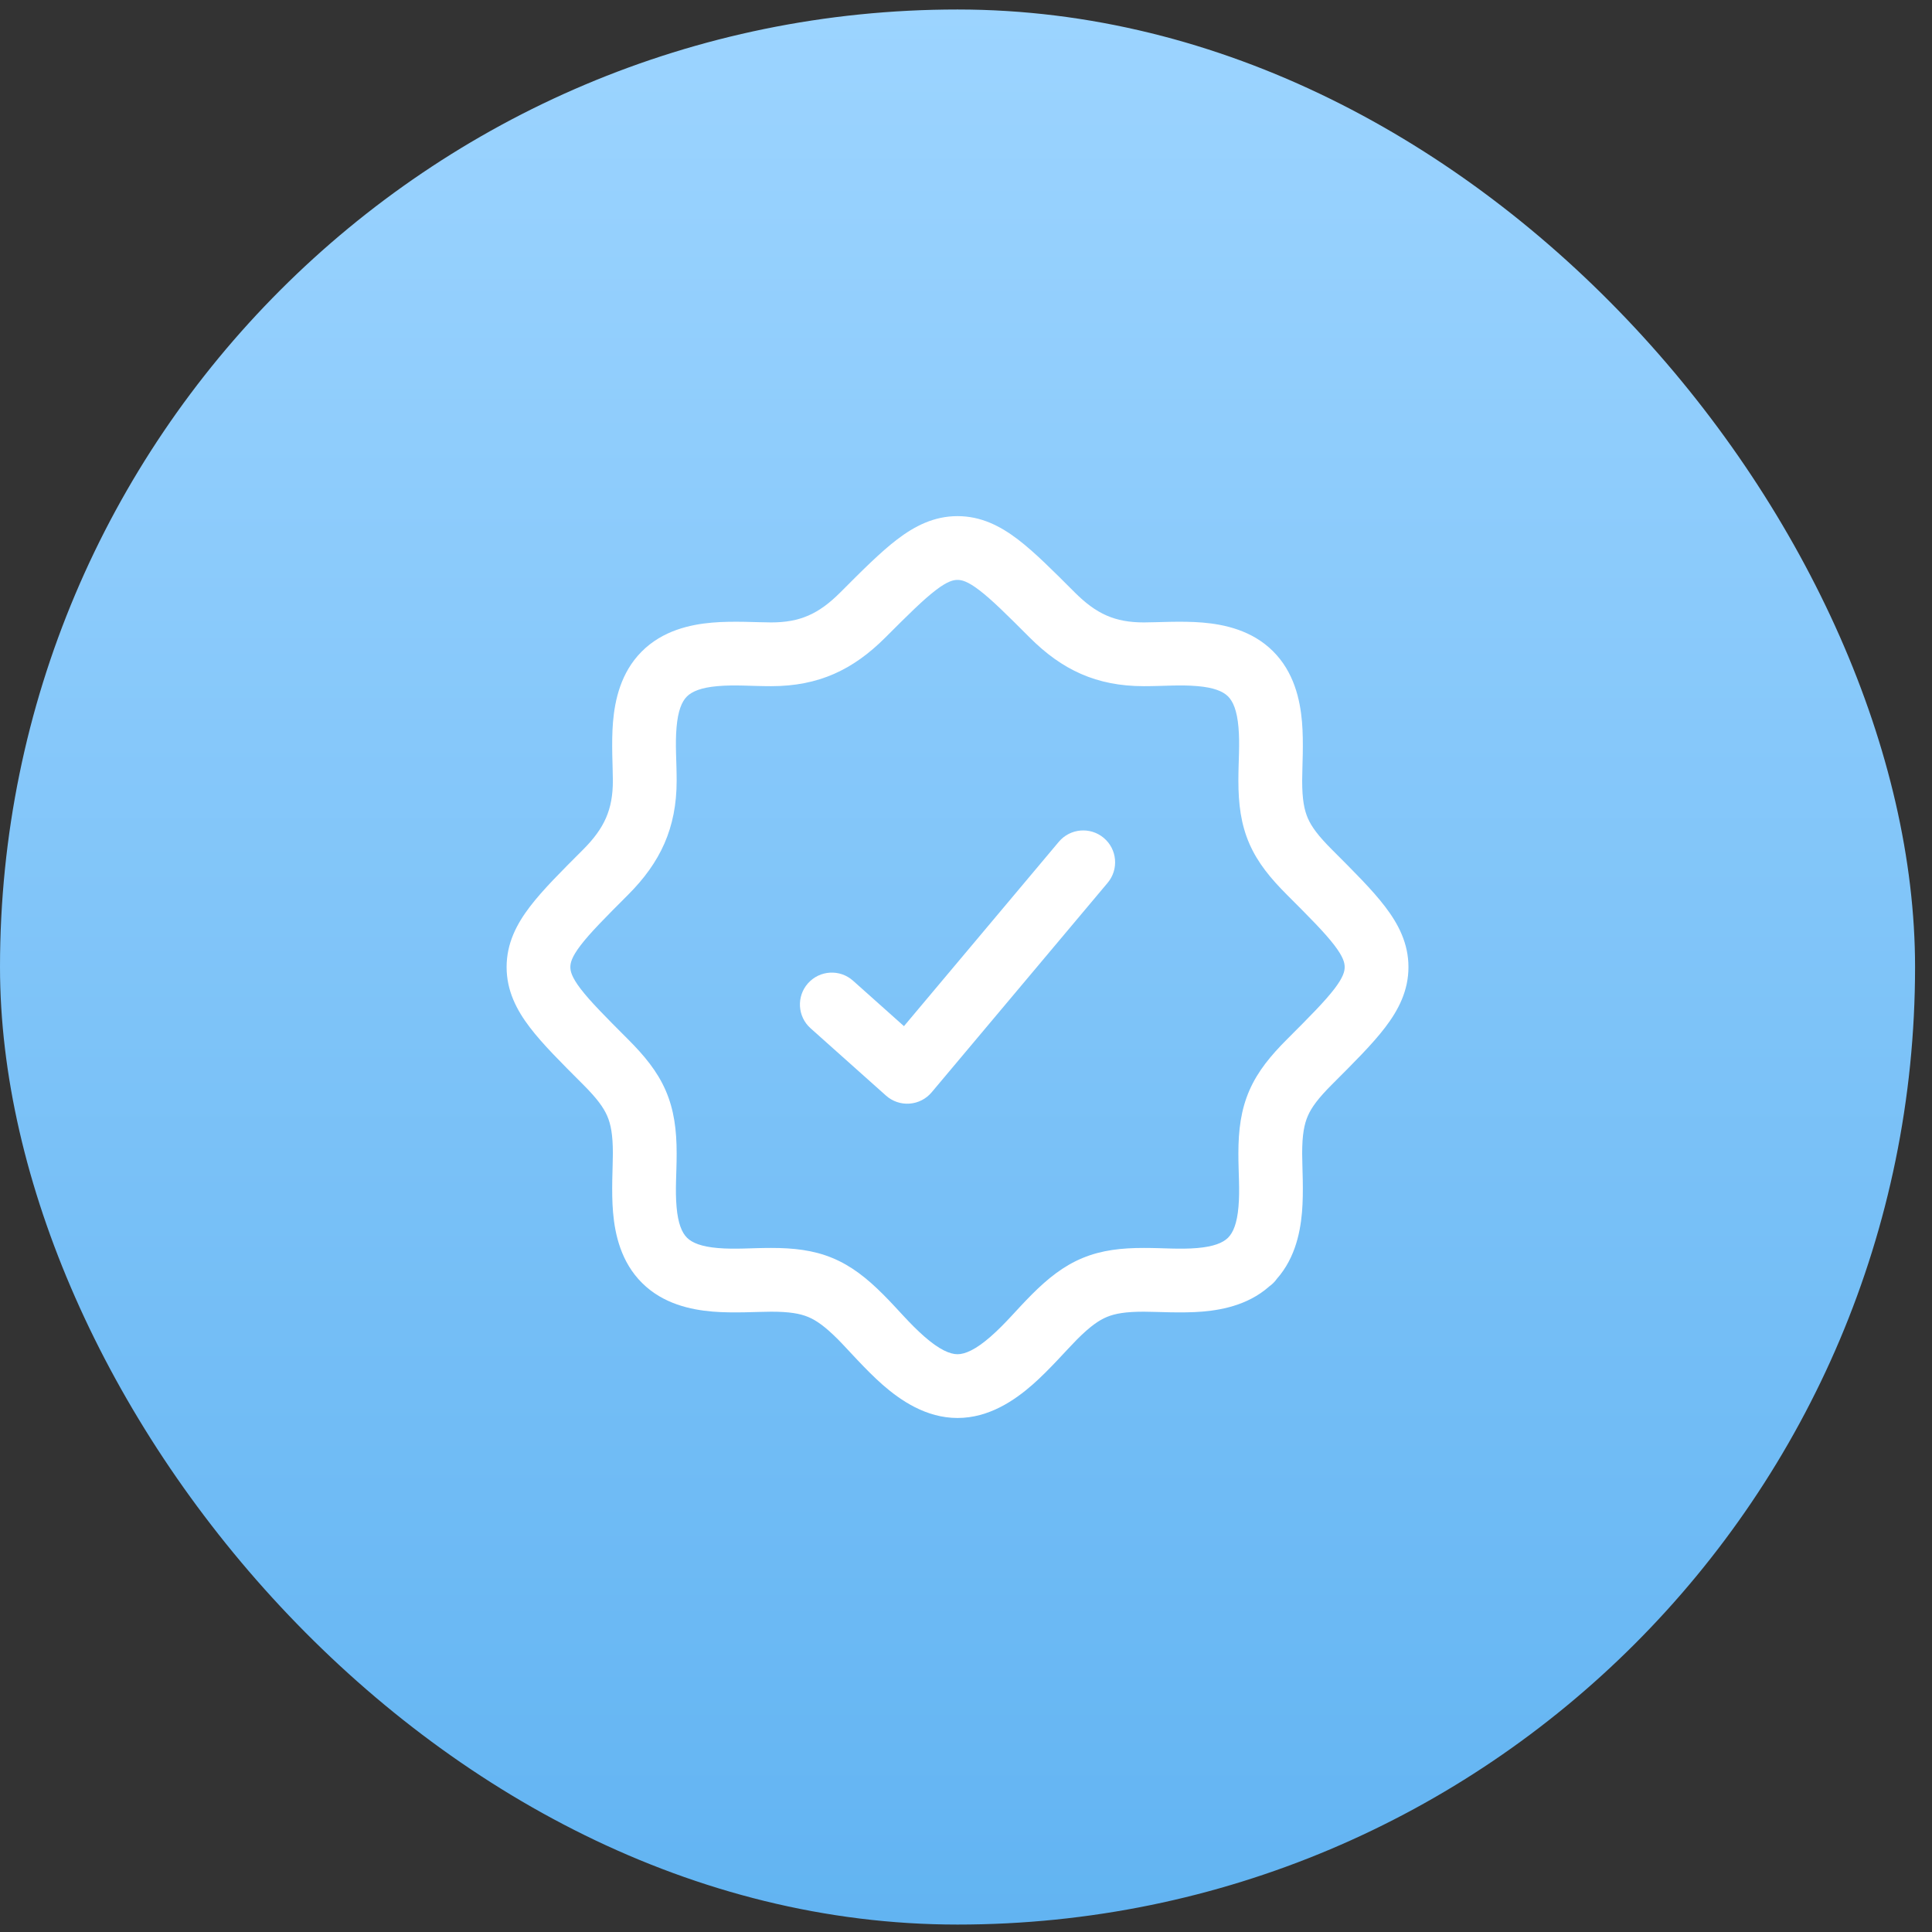
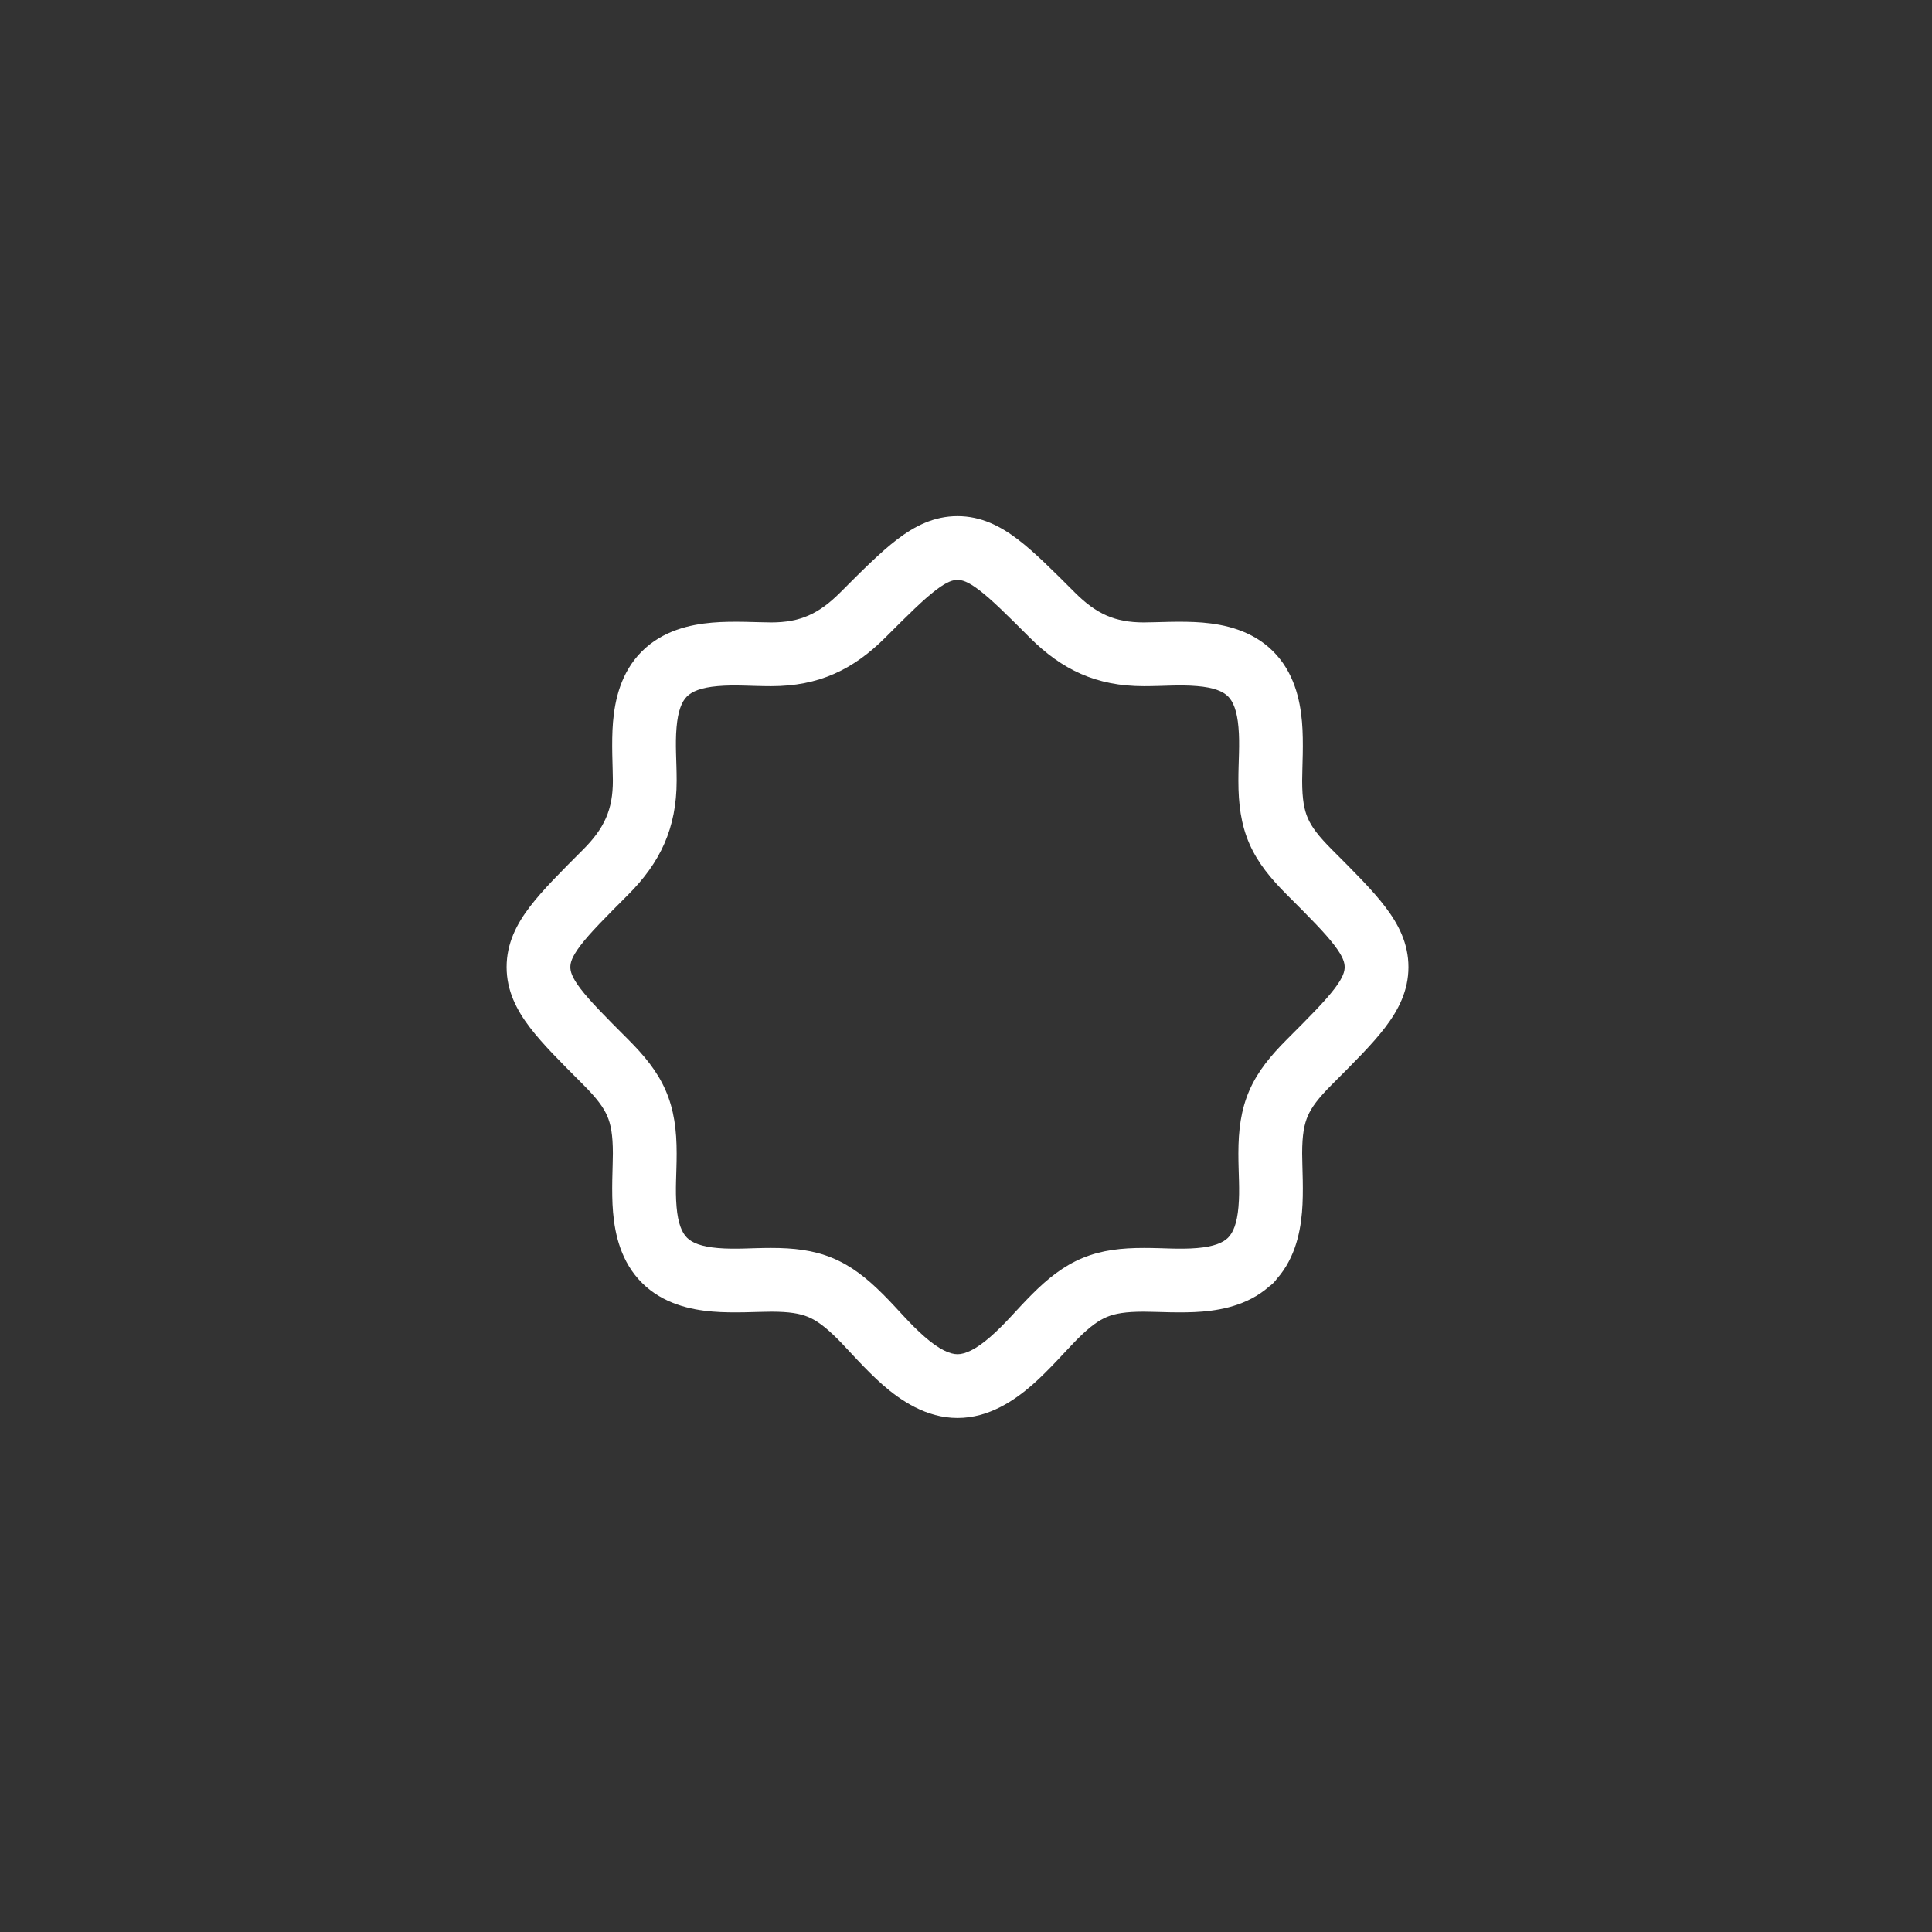
<svg xmlns="http://www.w3.org/2000/svg" width="73" height="73" viewBox="0 0 73 73" fill="none">
  <rect x="0" y="0" width="73" height="73" fill="#333333" stroke="none" />
-   <rect y="0.359" width="72.36" height="72.36" rx="36.18" fill="url(#paint0_linear_798_15580)" />
  <path d="M32.598 23.239L33.45 24.091L33.45 24.091L32.598 23.239ZM39.761 23.239L38.909 24.091L38.909 24.091L39.761 23.239ZM49.48 32.959L48.629 33.811L48.629 33.811L49.48 32.959ZM49.48 40.122L50.332 40.973L50.332 40.973L49.48 40.122ZM39.846 49.757L40.697 50.608L40.697 50.608L39.846 49.757ZM32.513 49.757L31.662 50.608L31.662 50.608L32.513 49.757ZM22.878 32.959L23.73 33.811L23.73 33.811L22.878 32.959ZM22.878 40.122L22.027 40.973L22.027 40.973L22.878 40.122ZM20.346 36.54L19.142 36.54L19.142 36.54L20.346 36.54ZM36.18 52.374L36.179 53.578L36.18 53.578L36.18 52.374ZM52.013 36.54L53.218 36.54L53.218 36.54L52.013 36.54ZM36.179 20.707L36.179 19.502L36.179 19.502L36.179 20.707ZM47.248 47.624L46.4 46.768L47.248 47.624ZM47.263 48.828C47.928 48.828 48.468 48.289 48.468 47.624C48.468 46.958 47.928 46.419 47.263 46.419V48.828ZM47.248 25.457L48.096 24.602L47.248 25.457ZM25.096 25.472L24.241 24.624L25.096 25.472ZM25.111 47.624L25.959 46.768L25.959 46.768L25.111 47.624ZM22.878 32.959L22.027 32.107C21.207 32.927 20.504 33.626 20.022 34.259C19.518 34.919 19.142 35.647 19.142 36.54L20.346 36.54L21.551 36.54C21.551 36.385 21.597 36.166 21.937 35.72C22.299 35.246 22.862 34.679 23.73 33.811L22.878 32.959ZM22.878 40.122L23.73 39.27C22.862 38.402 22.299 37.834 21.937 37.361C21.597 36.914 21.551 36.696 21.551 36.54L20.346 36.54L19.142 36.54C19.142 37.434 19.518 38.162 20.022 38.822C20.504 39.455 21.207 40.153 22.027 40.973L22.878 40.122ZM49.48 32.959L48.629 33.811C49.497 34.679 50.061 35.246 50.422 35.72C50.762 36.166 50.808 36.385 50.808 36.54L52.013 36.54L53.218 36.54C53.218 35.647 52.841 34.919 52.337 34.259C51.855 33.626 51.152 32.927 50.332 32.107L49.48 32.959ZM49.48 40.122L50.332 40.973C51.152 40.153 51.855 39.455 52.337 38.822C52.841 38.162 53.218 37.434 53.218 36.54L52.013 36.54L50.808 36.54C50.808 36.696 50.762 36.914 50.422 37.361C50.06 37.834 49.497 38.402 48.629 39.27L49.48 40.122ZM32.598 23.239L33.45 24.091C34.318 23.223 34.886 22.659 35.359 22.298C35.805 21.957 36.024 21.912 36.179 21.912L36.179 20.707L36.179 19.502C35.286 19.502 34.558 19.879 33.898 20.382C33.265 20.865 32.566 21.567 31.747 22.388L32.598 23.239ZM39.761 23.239L40.613 22.388C39.792 21.567 39.094 20.865 38.461 20.382C37.801 19.879 37.073 19.502 36.179 19.502L36.179 20.707L36.179 21.912C36.335 21.912 36.554 21.957 37 22.298C37.474 22.659 38.041 23.223 38.909 24.091L39.761 23.239ZM29.137 24.723V25.927C30.934 25.927 32.236 25.305 33.45 24.091L32.598 23.239L31.747 22.388C30.934 23.2 30.228 23.518 29.137 23.518V24.723ZM39.761 23.239L38.909 24.091C40.123 25.305 41.424 25.927 43.222 25.927V24.723V23.518C42.13 23.518 41.425 23.199 40.613 22.388L39.761 23.239ZM22.878 32.959L23.73 33.811C24.944 32.597 25.567 31.295 25.567 29.498H24.362H23.157C23.157 30.589 22.839 31.295 22.027 32.107L22.878 32.959ZM47.997 29.498H46.792C46.792 30.379 46.888 31.146 47.209 31.883C47.527 32.611 48.022 33.204 48.629 33.811L49.48 32.959L50.332 32.107C49.805 31.58 49.557 31.239 49.417 30.918C49.281 30.606 49.202 30.21 49.202 29.498H47.997ZM47.997 43.583H49.202C49.202 42.87 49.281 42.474 49.417 42.162C49.557 41.842 49.804 41.501 50.332 40.973L49.48 40.122L48.629 39.27C48.022 39.877 47.527 40.47 47.209 41.198C46.888 41.935 46.792 42.702 46.792 43.583H47.997ZM24.362 43.583H25.567C25.567 42.702 25.471 41.935 25.15 41.198C24.832 40.47 24.337 39.877 23.73 39.27L22.878 40.122L22.027 40.973C22.555 41.501 22.802 41.842 22.942 42.162C23.078 42.474 23.157 42.87 23.157 43.583H24.362ZM36.18 52.374L36.18 51.169C35.893 51.169 35.493 50.996 34.935 50.509C34.344 49.992 33.956 49.495 33.365 48.905L32.513 49.757L31.662 50.608C32.006 50.952 32.711 51.764 33.35 52.323C34.022 52.91 34.988 53.578 36.179 53.578L36.18 52.374ZM39.846 49.757L38.994 48.905C38.403 49.495 38.015 49.992 37.424 50.509C36.866 50.996 36.466 51.169 36.179 51.169L36.18 52.374L36.18 53.578C37.371 53.578 38.337 52.91 39.009 52.323C39.648 51.764 40.353 50.952 40.697 50.608L39.846 49.757ZM47.248 47.624V48.828H47.263V47.624V46.419H47.248V47.624ZM43.222 48.358V49.562C43.705 49.562 44.651 49.624 45.437 49.558C46.264 49.488 47.303 49.266 48.096 48.479L47.248 47.624L46.4 46.768C46.207 46.959 45.86 47.104 45.234 47.157C44.566 47.213 43.992 47.153 43.222 47.153V48.358ZM47.997 43.583H46.792C46.792 44.356 46.853 44.935 46.795 45.603C46.741 46.229 46.594 46.575 46.4 46.768L47.248 47.624L48.096 48.479C48.895 47.687 49.123 46.643 49.195 45.81C49.264 45.02 49.202 44.071 49.202 43.583H47.997ZM47.997 29.498H49.202C49.202 29.01 49.264 28.061 49.195 27.27C49.123 26.438 48.895 25.394 48.096 24.602L47.248 25.457L46.4 26.312C46.594 26.505 46.741 26.852 46.795 27.478C46.853 28.146 46.792 28.724 46.792 29.498H47.997ZM43.222 24.723V25.927C43.992 25.927 44.566 25.867 45.234 25.924C45.86 25.976 46.207 26.121 46.4 26.312L47.248 25.457L48.096 24.602C47.303 23.815 46.264 23.593 45.437 23.523C44.651 23.457 43.705 23.518 43.222 23.518V24.723ZM24.362 29.498H25.567C25.567 28.728 25.506 28.154 25.563 27.486C25.616 26.86 25.76 26.513 25.951 26.32L25.096 25.472L24.241 24.624C23.454 25.417 23.232 26.456 23.162 27.283C23.096 28.069 23.157 29.015 23.157 29.498H24.362ZM29.137 24.723V23.518C28.649 23.518 27.7 23.456 26.91 23.525C26.077 23.597 25.033 23.825 24.241 24.624L25.096 25.472L25.951 26.32C26.145 26.126 26.491 25.979 27.117 25.925C27.785 25.867 28.363 25.927 29.137 25.927V24.723ZM29.137 48.358V47.153C28.367 47.153 27.793 47.213 27.125 47.157C26.499 47.104 26.152 46.959 25.959 46.768L25.111 47.624L24.263 48.479C25.056 49.266 26.095 49.488 26.923 49.558C27.708 49.624 28.654 49.562 29.137 49.562V48.358ZM24.362 43.583H23.157C23.157 44.071 23.095 45.02 23.164 45.81C23.236 46.643 23.464 47.687 24.263 48.479L25.111 47.624L25.959 46.768C25.765 46.575 25.618 46.229 25.564 45.603C25.506 44.935 25.567 44.356 25.567 43.583H24.362ZM29.137 48.358V49.562C29.834 49.562 30.225 49.633 30.531 49.759C30.837 49.885 31.165 50.111 31.662 50.608L32.513 49.757L33.365 48.905C32.764 48.304 32.173 47.831 31.45 47.532C30.727 47.233 29.977 47.153 29.137 47.153V48.358ZM43.222 48.358V47.153C42.382 47.153 41.632 47.233 40.909 47.532C40.186 47.831 39.595 48.304 38.994 48.905L39.846 49.757L40.697 50.608C41.194 50.111 41.523 49.885 41.828 49.759C42.134 49.633 42.525 49.562 43.222 49.562V48.358Z" fill="white" />
-   <path d="M32.232 37.056C31.736 36.612 30.974 36.656 30.531 37.152C30.088 37.648 30.131 38.41 30.627 38.853L32.232 37.056ZM34.28 40.499L33.477 41.397C33.72 41.614 34.041 41.724 34.366 41.7C34.691 41.677 34.992 41.523 35.202 41.273L34.28 40.499ZM41.852 33.357C42.28 32.847 42.214 32.088 41.705 31.66C41.195 31.232 40.435 31.298 40.007 31.807L41.852 33.357ZM40.93 32.582L40.007 31.807L33.357 39.724L34.28 40.499L35.202 41.273L41.852 33.357L40.93 32.582ZM34.28 40.499L35.082 39.6L32.232 37.056L31.43 37.954L30.627 38.853L33.477 41.397L34.28 40.499Z" fill="white" />
  <defs>
    <linearGradient id="paint0_linear_798_15580" x1="36.18" y1="0.359" x2="36.18" y2="72.719" gradientUnits="userSpaceOnUse">
      <stop stop-color="#9CD4FF" />
      <stop offset="1" stop-color="#62B4F2" />
    </linearGradient>
  </defs>
</svg>